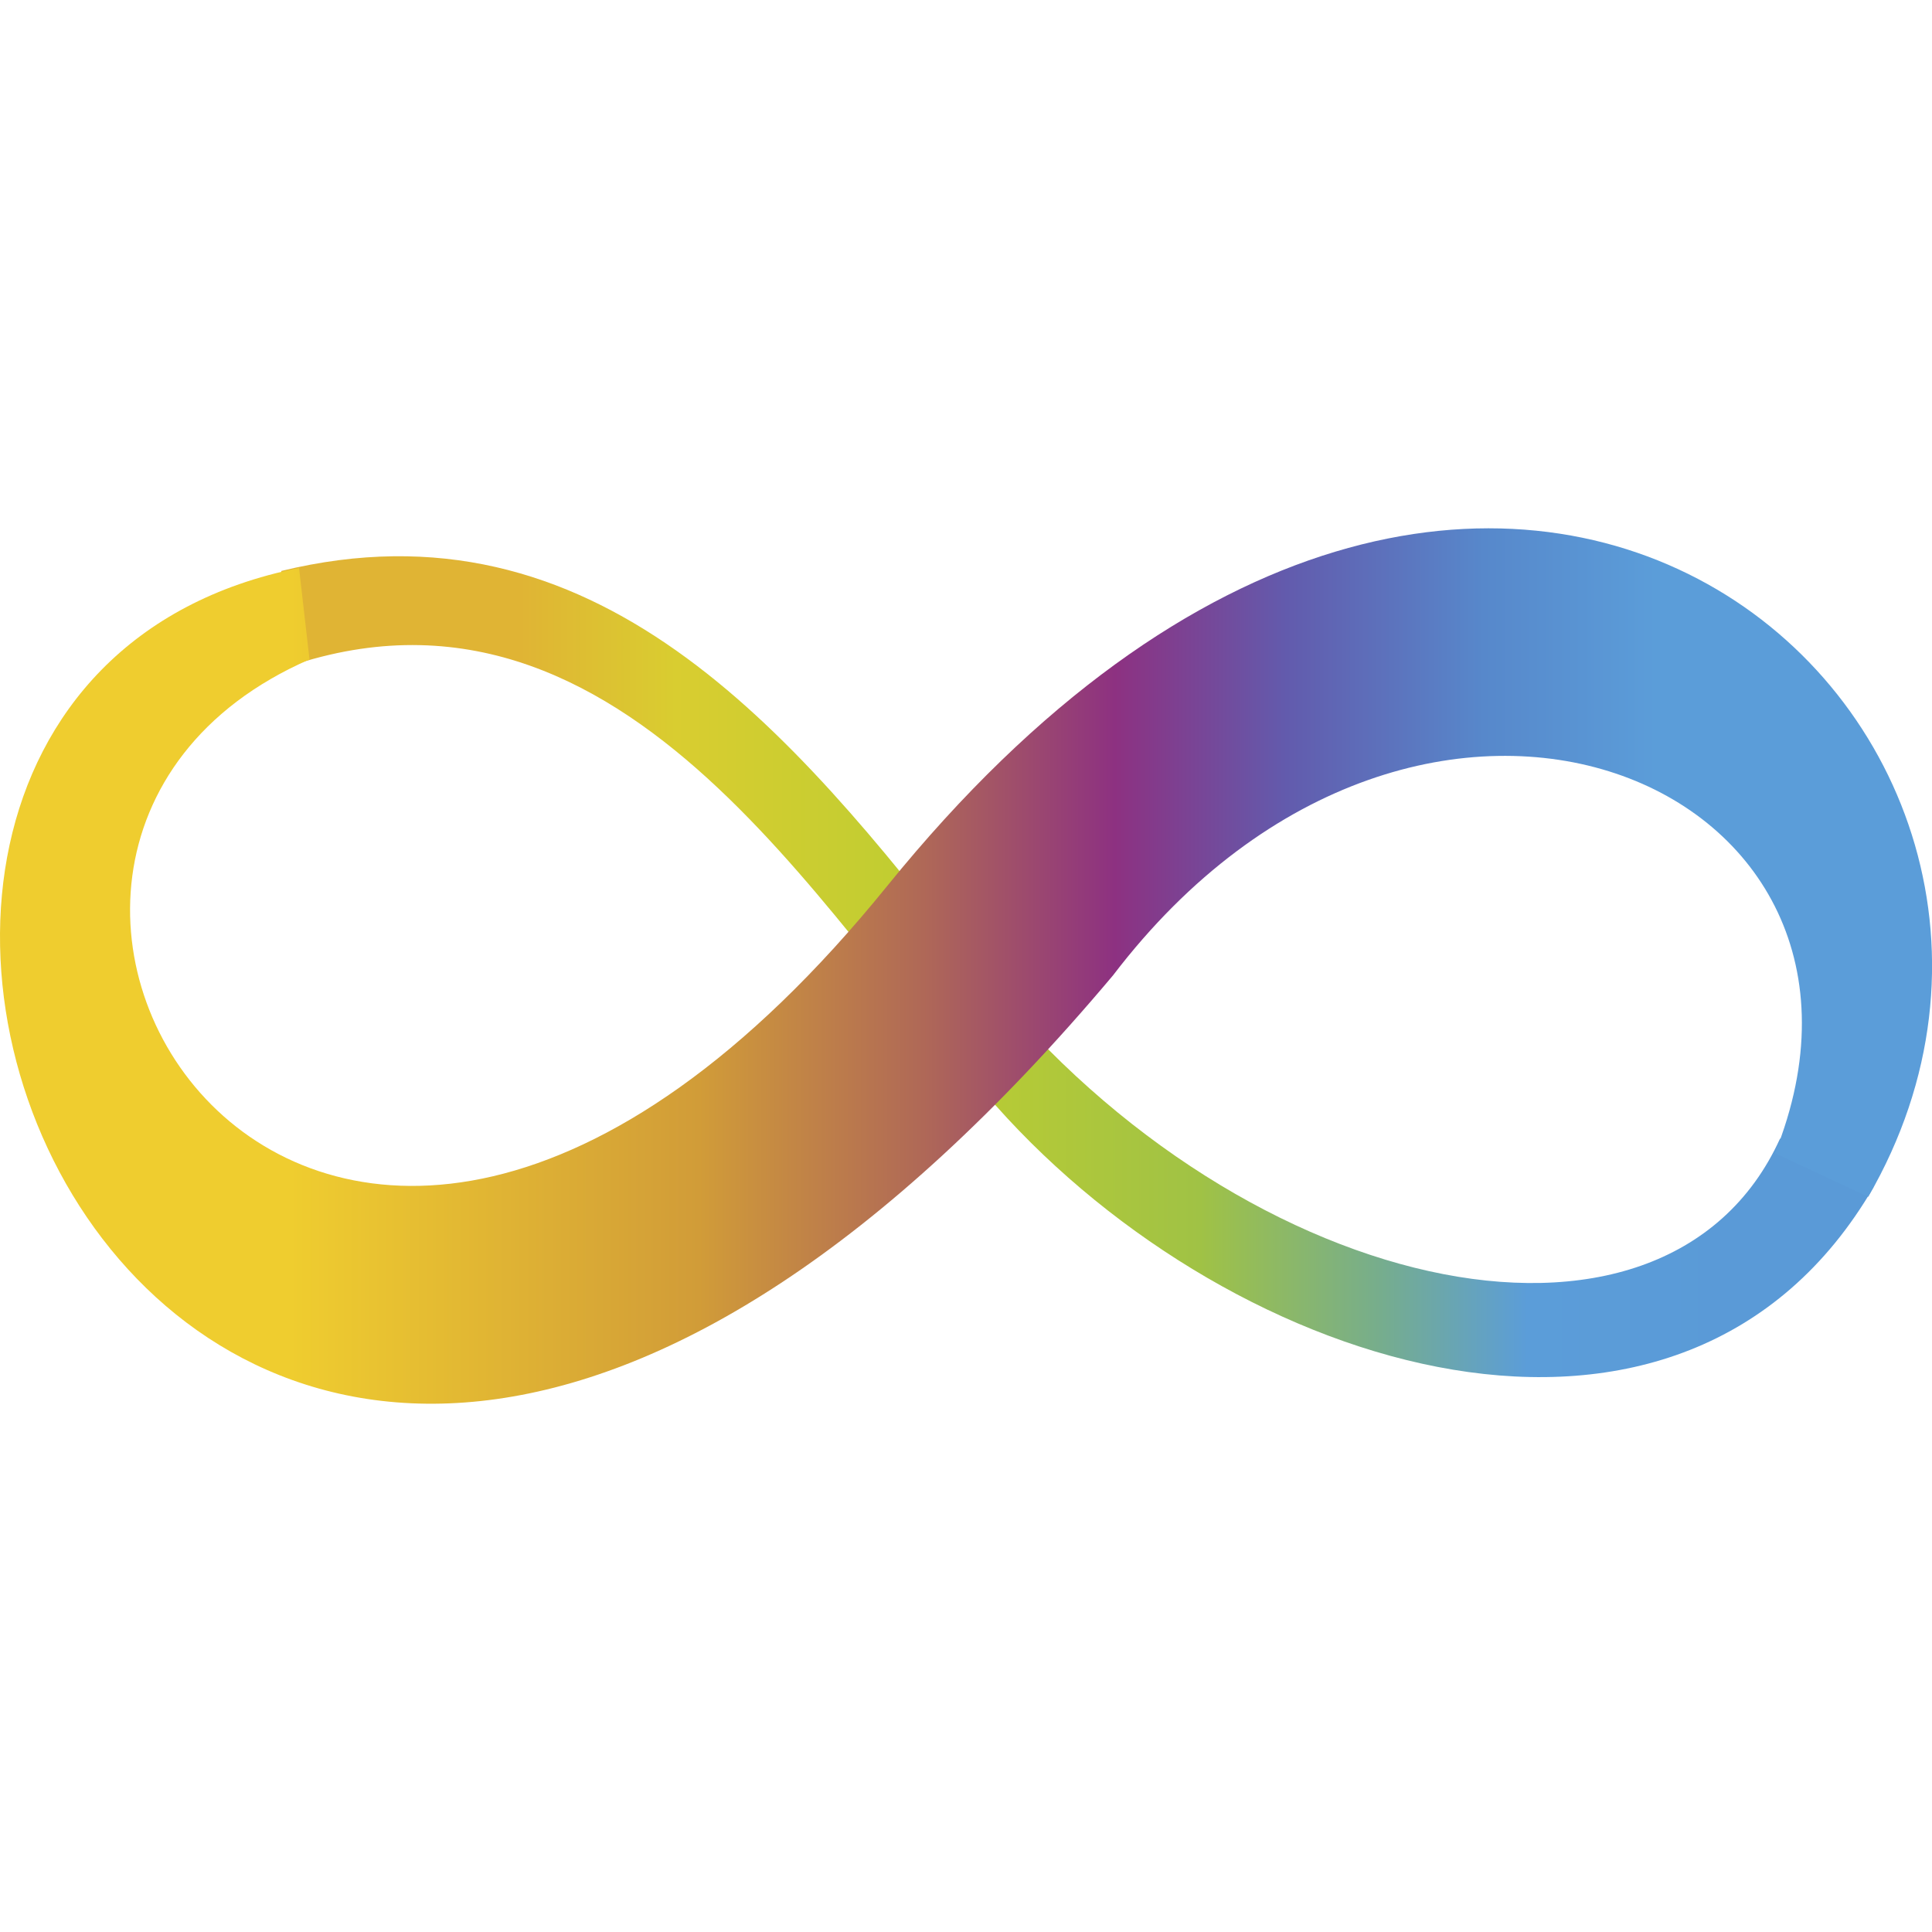
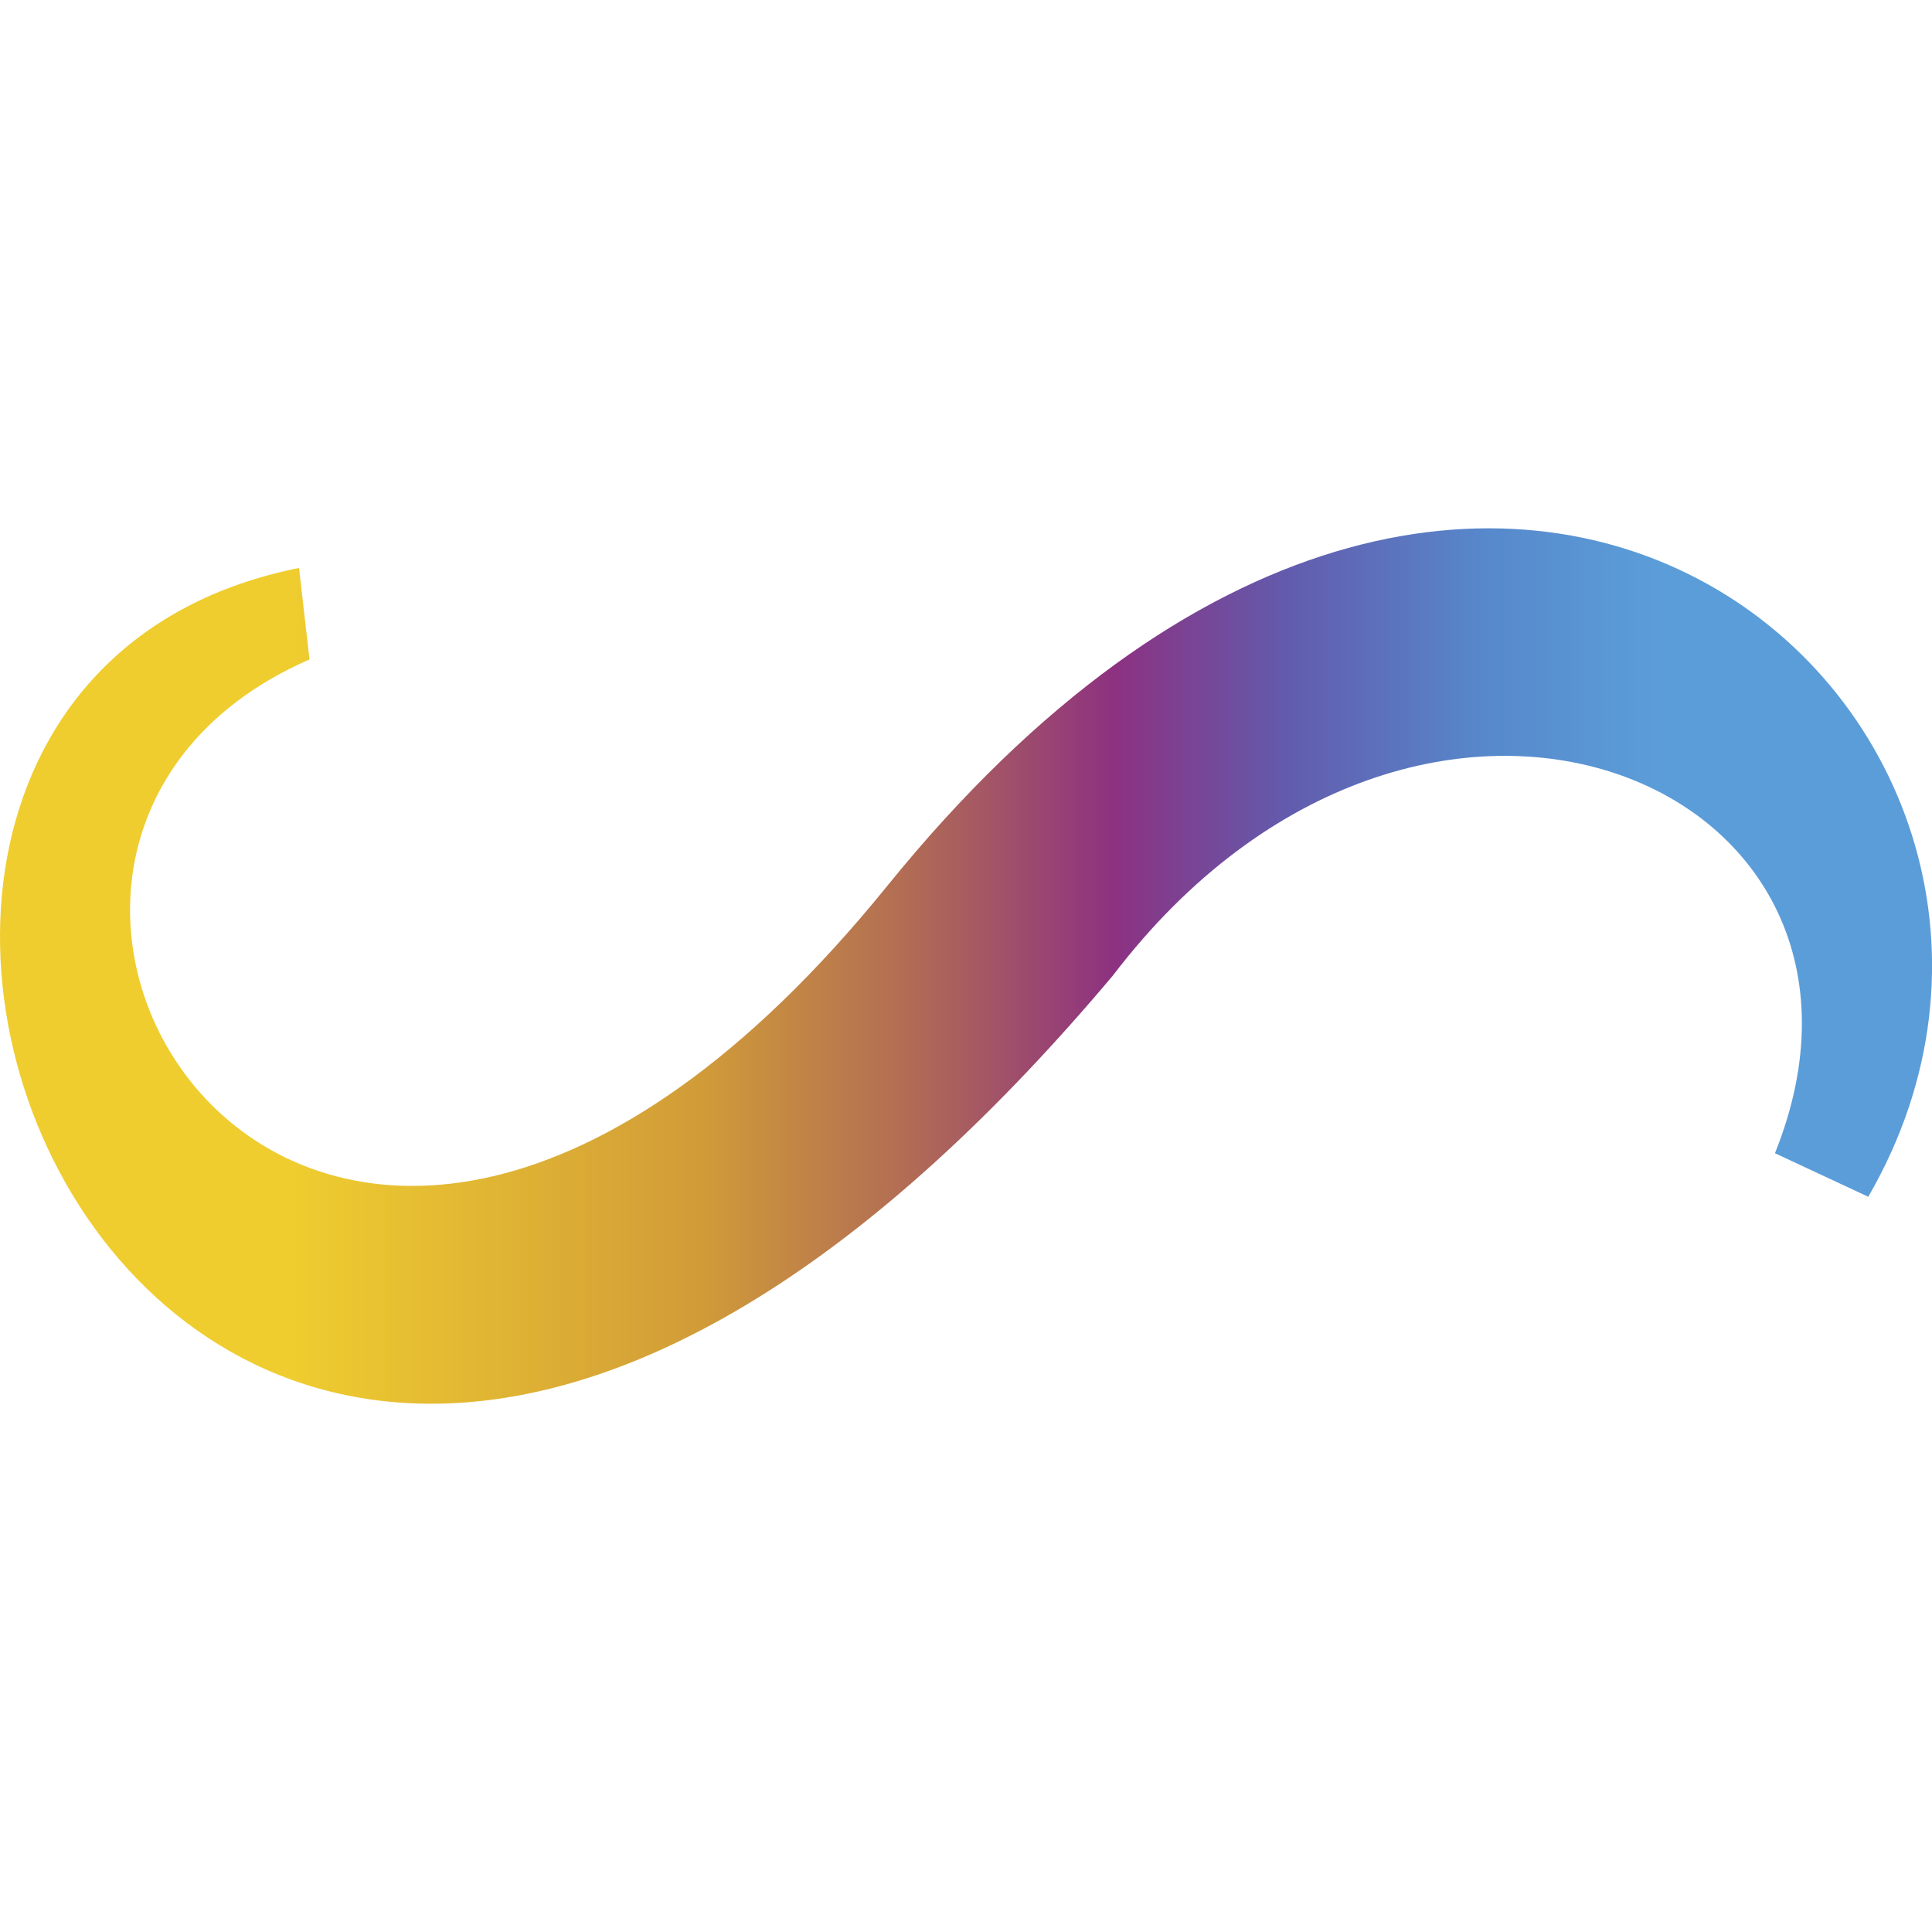
<svg xmlns="http://www.w3.org/2000/svg" xml:space="preserve" width="512px" height="512px" viewBox="0 0 147.63 147.63">
  <defs>
    <linearGradient id="id0" gradientUnits="userSpaceOnUse" x1="39.74" y1="68.79" x2="132.36" y2="68.79">
      <stop offset="0" stop-opacity="1" stop-color="#E0B434" />
      <stop offset="0.129" stop-opacity="1" stop-color="#D9CD30" />
      <stop offset="0.341" stop-opacity="1" stop-color="#BDCD31" />
      <stop offset="0.561" stop-opacity="1" stop-color="#A0C245" />
      <stop offset="0.71" stop-opacity="1" stop-color="#76AD8D" />
      <stop offset="0.831" stop-opacity="1" stop-color="#5B9DD9" />
      <stop offset="1" stop-opacity="1" stop-color="#5A9AD7" />
    </linearGradient>
    <linearGradient id="id1" gradientUnits="userSpaceOnUse" x1="22.14" y1="68.4" x2="134.52" y2="68.4">
      <stop offset="0" stop-opacity="1" stop-color="#EFCD2F" />
      <stop offset="0.278" stop-opacity="1" stop-color="#D19C38" />
      <stop offset="0.431" stop-opacity="1" stop-color="#AF6857" />
      <stop offset="0.561" stop-opacity="1" stop-color="#8D3181" />
      <stop offset="0.678" stop-opacity="1" stop-color="#625BAD" />
      <stop offset="0.812" stop-opacity="1" stop-color="#5788CB" />
      <stop offset="0.929" stop-opacity="1" stop-color="#5B9DD9" />
      <stop offset="1" stop-opacity="1" stop-color="#5B9DD9" />
    </linearGradient>
  </defs>
  <g id="Camada_x0020_1">
    <g id="_2320897276032">
      <g id="_2750885031408">
-         <path fill="url(#id0)" d="M143.17 90.7l-7.15 -3.7c-8.89,19.55 -42.07,11.95 -61.75,-13.45 -13.84,-17.86 -28.86,-35.76 -52.78,-29.92l1.23 7.08c26.32,-8.36 41.62,22.47 53.39,33.79 18.23,20.51 52.53,31.19 67.06,6.2z" />
        <path fill="url(#id1)" d="M142.76 91.45c20.73,-35.81 -28.52,-81.13 -74.95,-23.77 -43.8,54.11 -78.01,-2.53 -44.16,-17.29l-0.8 -6.99c-51.69,10.34 -9.12,115.95 62.2,31.13 23.63,-30.97 61.94,-14.69 50.58,13.59l7.13 3.33 0 0z" />
      </g>
    </g>
    <rect fill="none" width="147.63" height="147.63" />
  </g>
</svg>